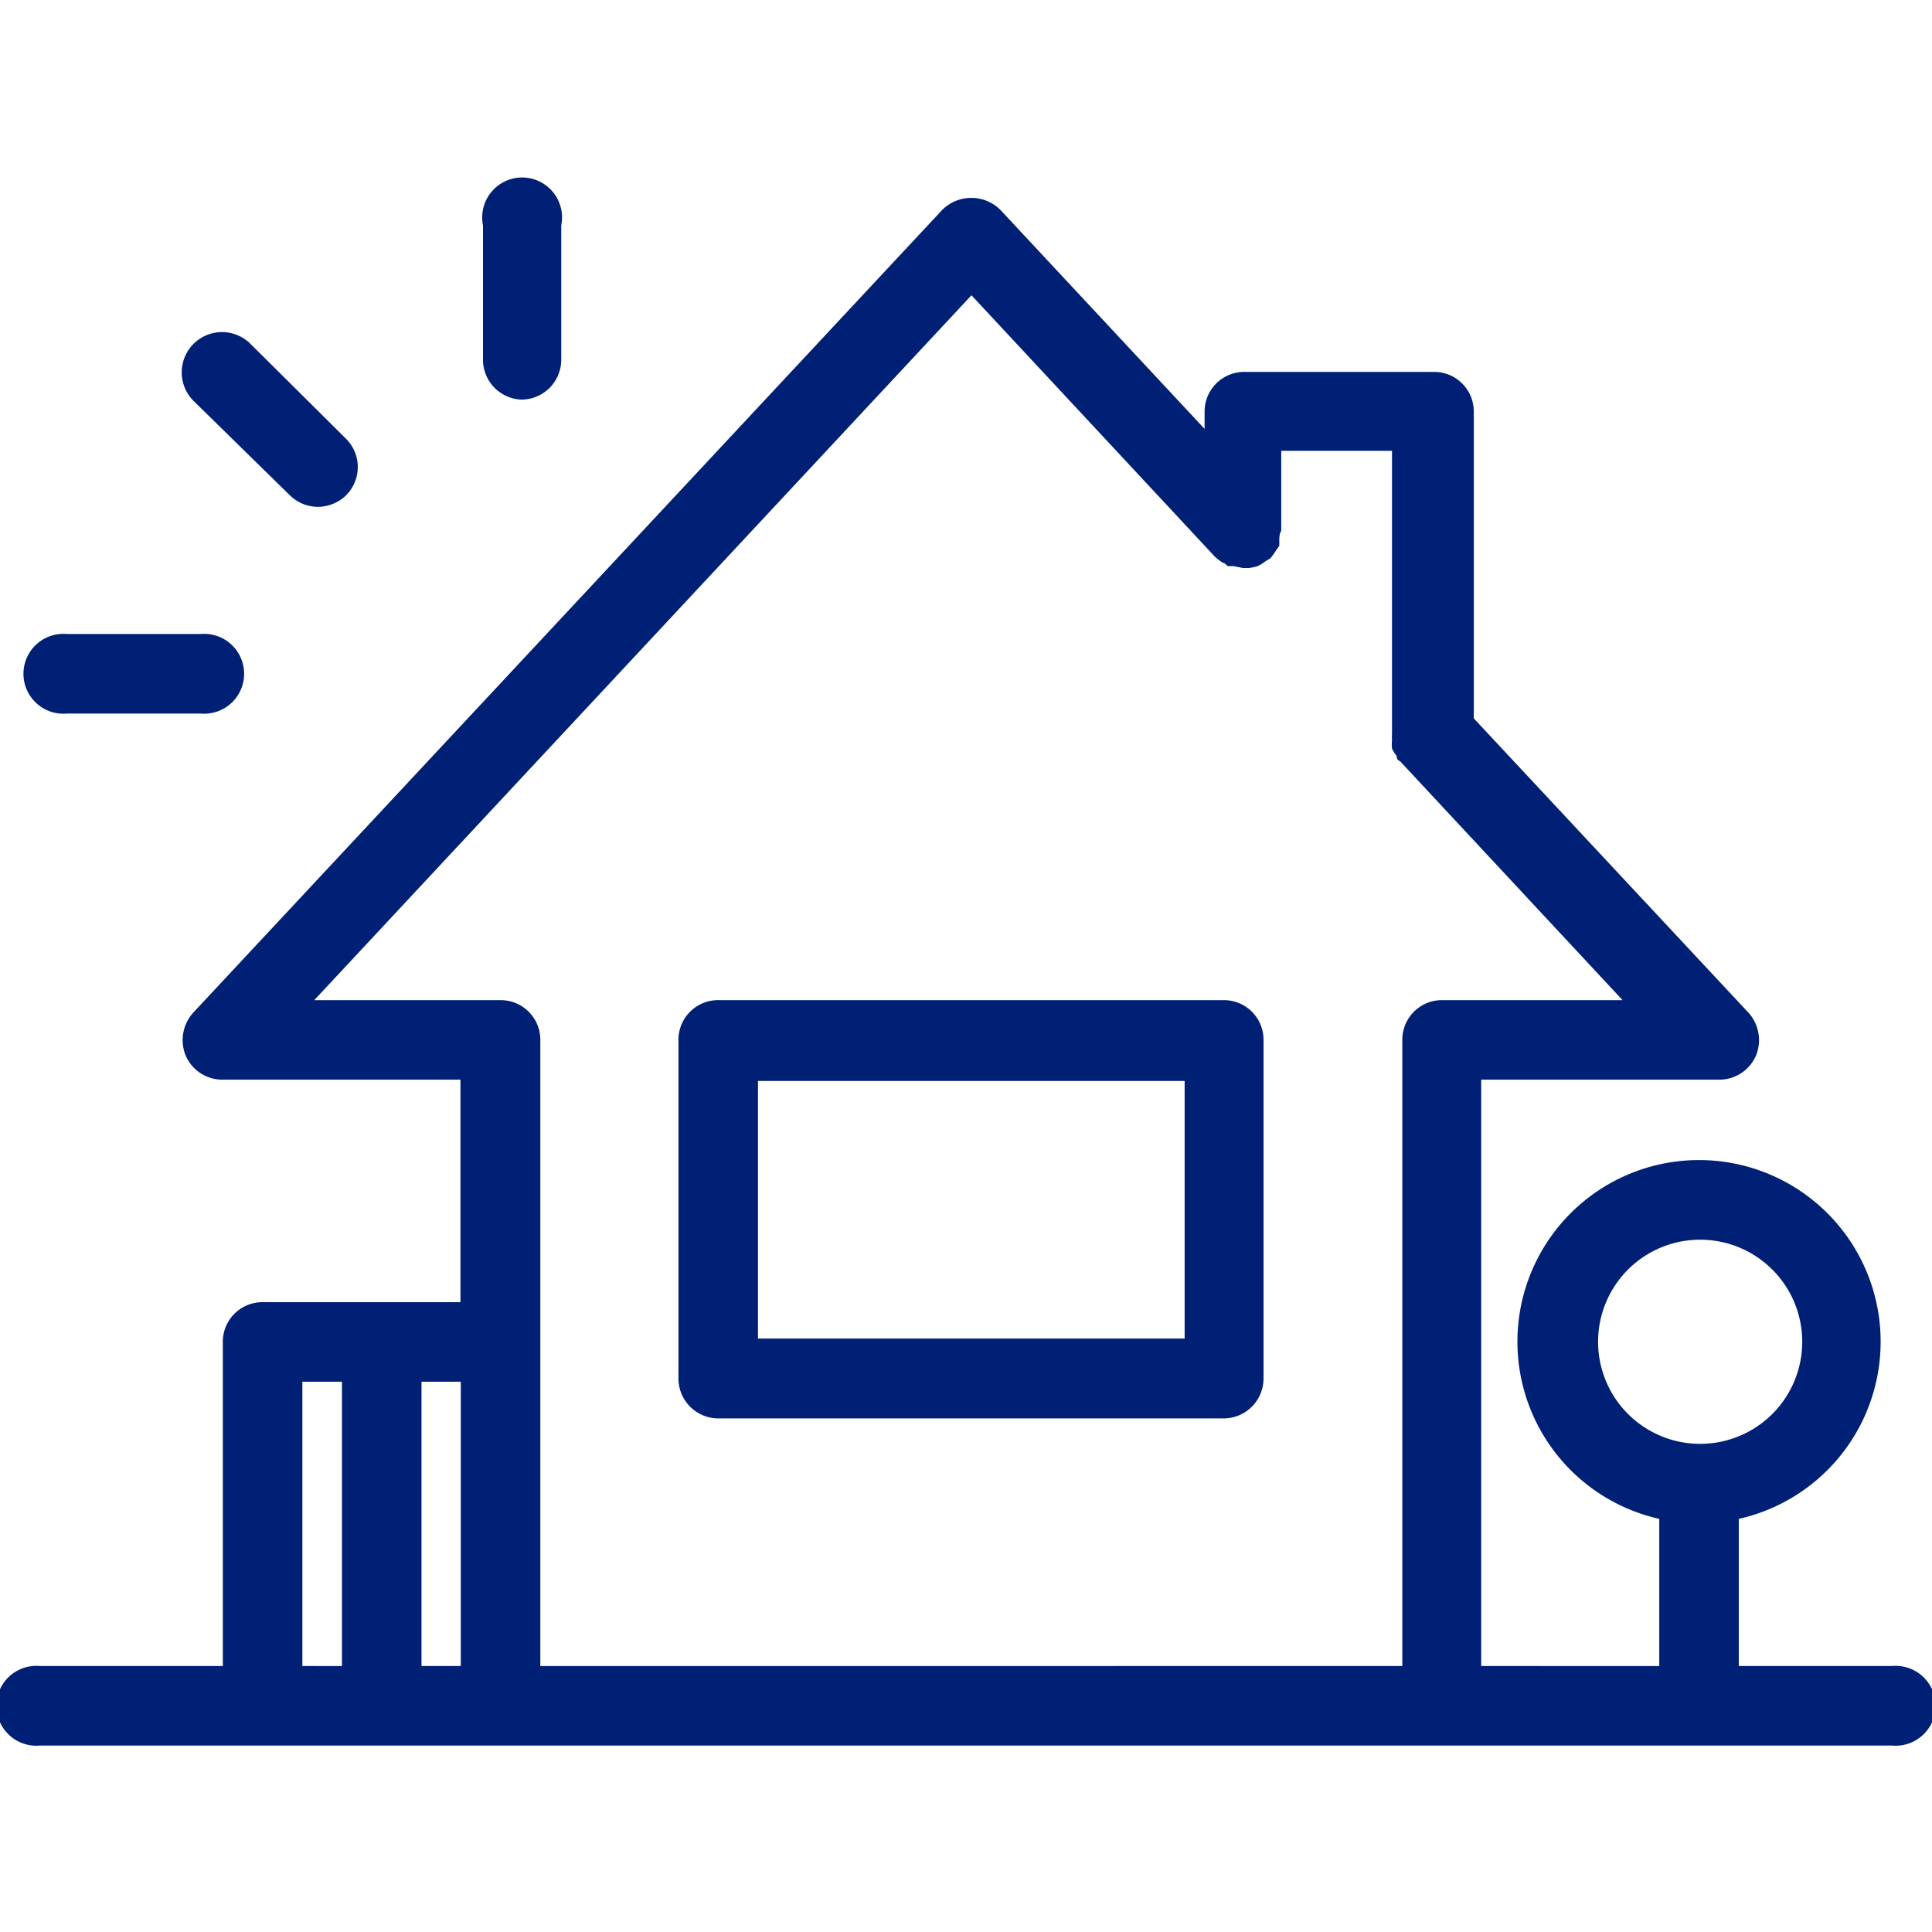
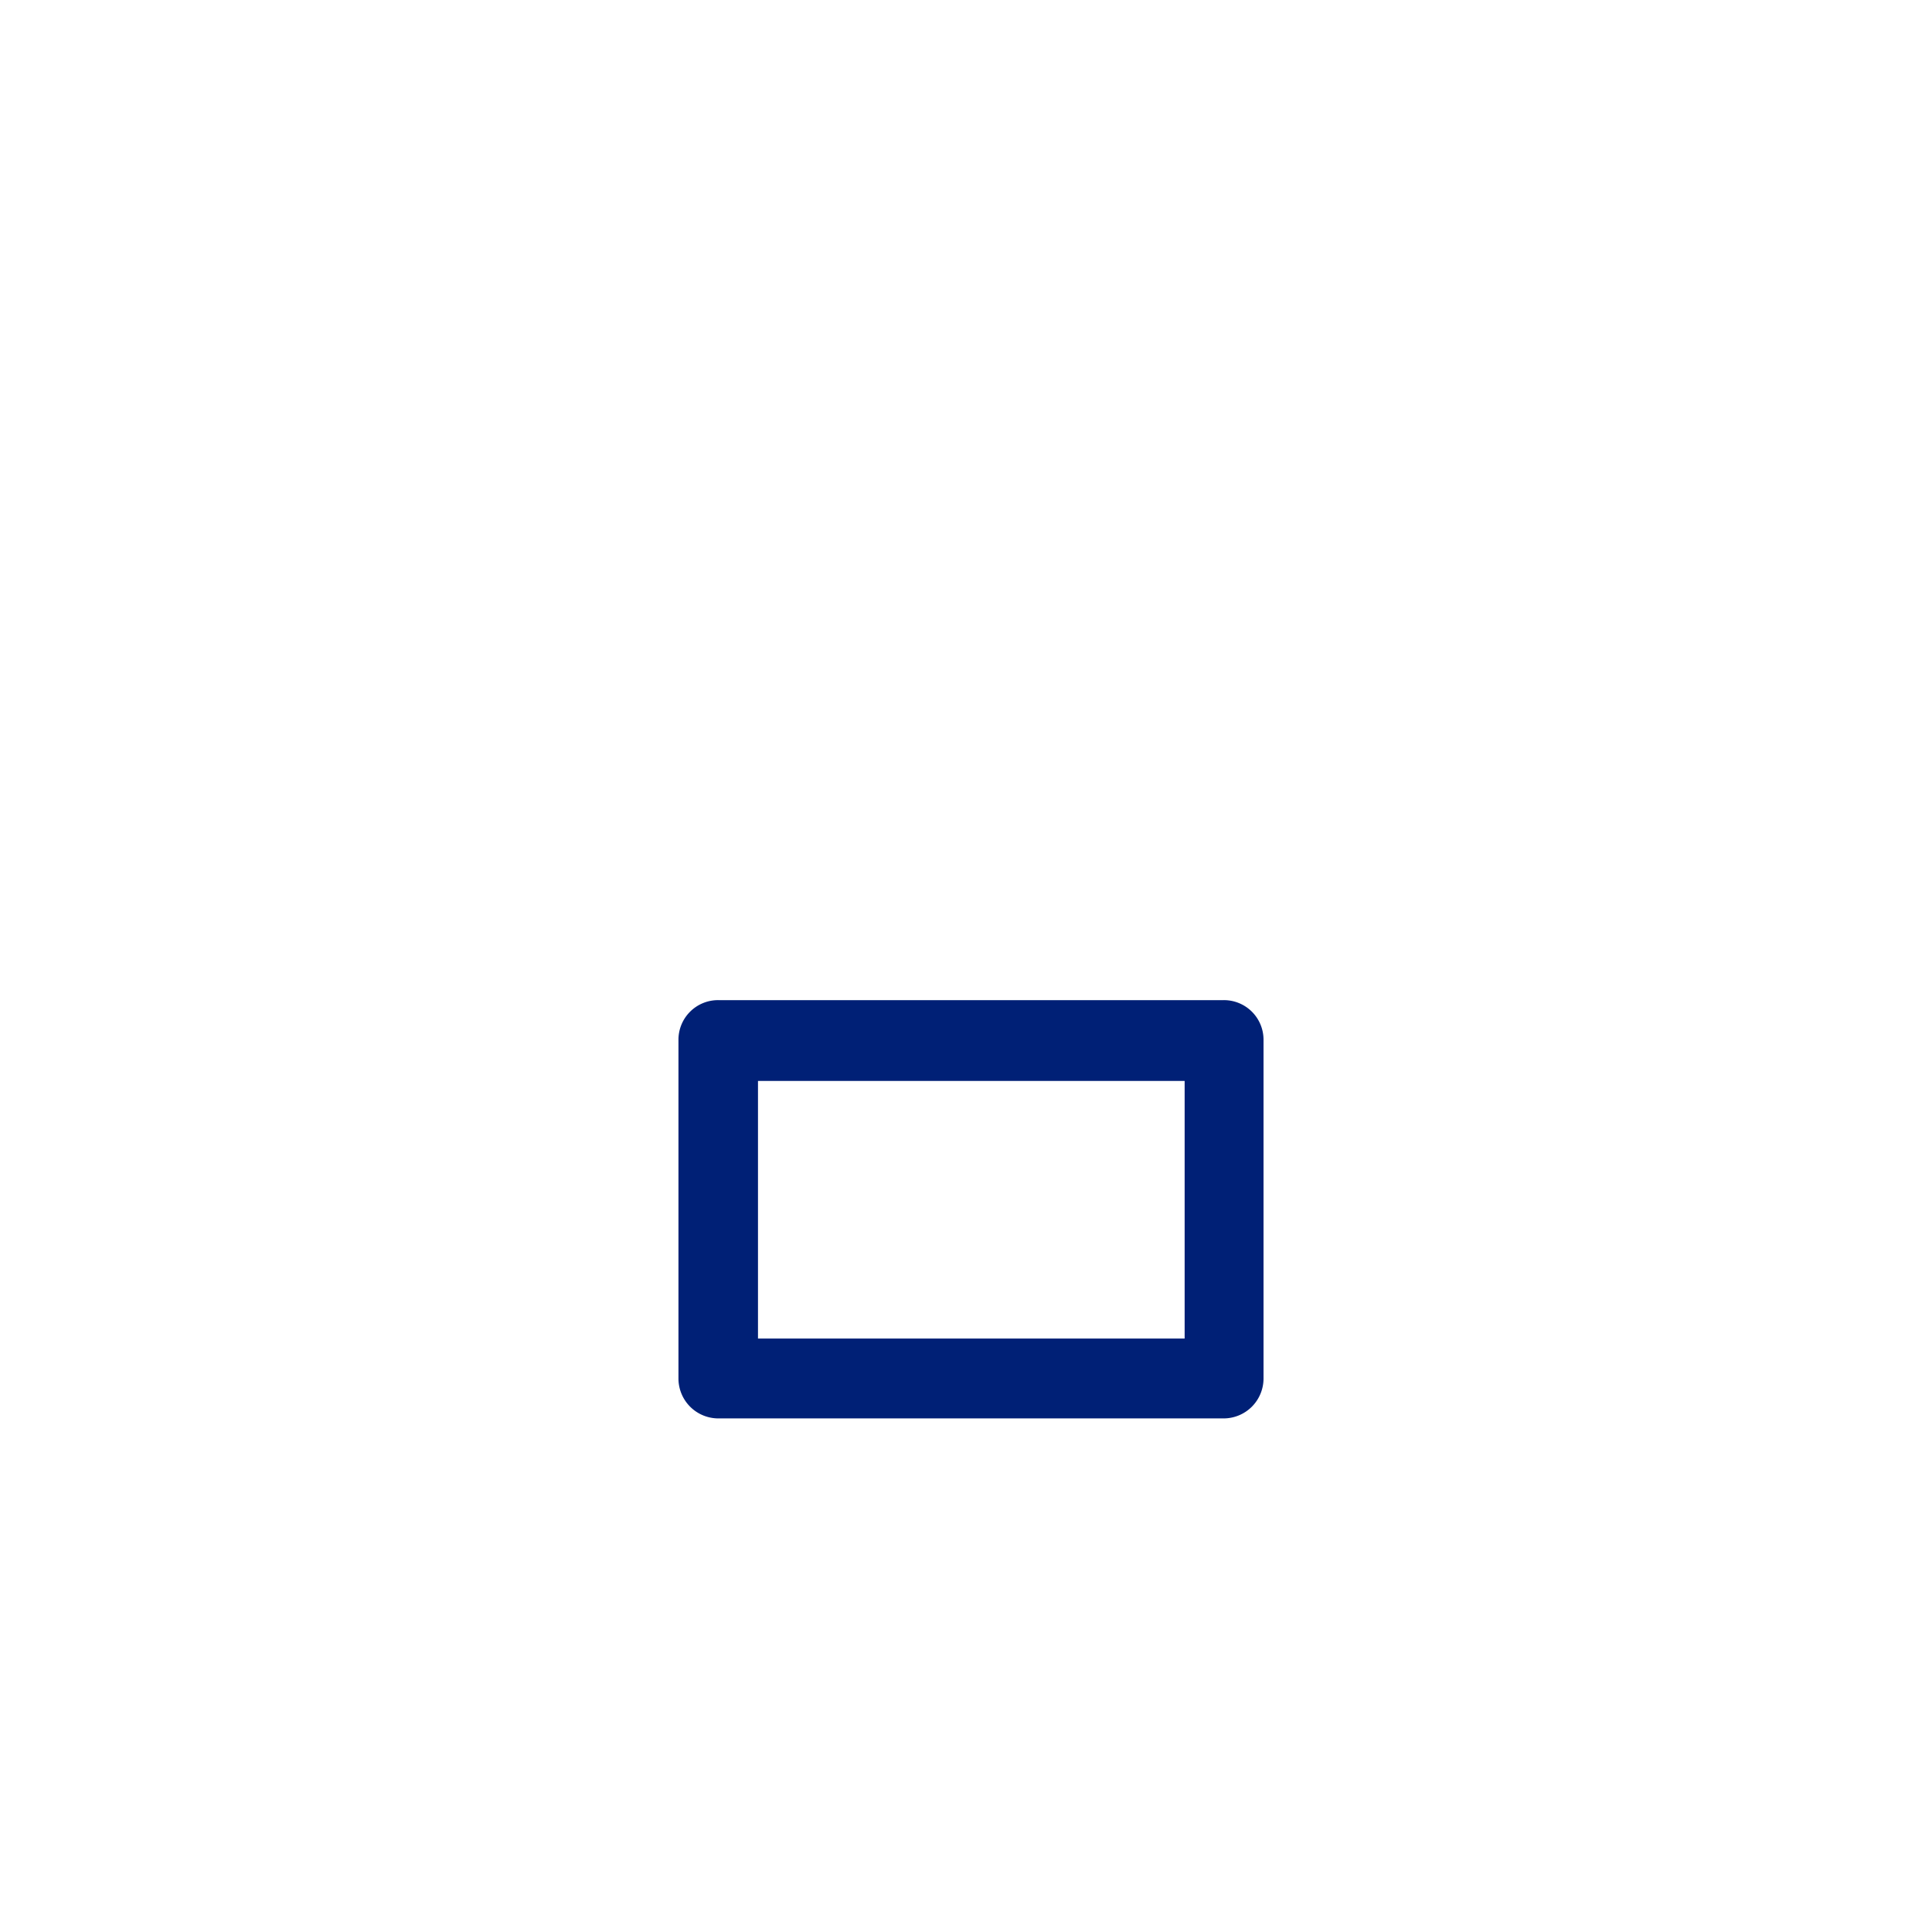
<svg xmlns="http://www.w3.org/2000/svg" id="レイヤー_1" data-name="レイヤー 1" width="60" height="60" viewBox="0 0 60 60">
-   <path d="M58.76,51.74H54V47.17a5.64,5.64,0,1,0-2.47,0v4.57H46V33.53h7.4a1.24,1.24,0,0,0,1.13-.74,1.27,1.27,0,0,0-.23-1.34l-8.53-9.14V12.78a1.23,1.23,0,0,0-1.23-1.23H38.64a1.23,1.23,0,0,0-1.23,1.23v.54l-6.34-6.8a1.28,1.28,0,0,0-1.81,0L6,31.45a1.27,1.27,0,0,0-.23,1.34,1.24,1.24,0,0,0,1.13.74h7.4v6.91H8.15a1.23,1.23,0,0,0-1.23,1.23V51.74H1.24a1.24,1.24,0,1,0,0,2.47H58.76a1.24,1.24,0,1,0,0-2.47ZM49.63,41.67a3.17,3.17,0,1,1,3.16,3.17A3.17,3.17,0,0,1,49.63,41.67ZM14.31,51.74H13.09V42.91h1.22ZM9.39,42.91h1.23v8.83H9.39Zm7.39,8.83V41.67h0V32.3a1.23,1.23,0,0,0-1.23-1.24H9.76L30.17,9.17l7.57,8.13h0a2.15,2.15,0,0,0,.24.18c.06,0,.1.07.15.1l.17,0,.3.06h0c.07,0,.12,0,.18,0a1.4,1.4,0,0,0,.28-.06,1.2,1.2,0,0,0,.24-.15l.15-.09v0a1.6,1.6,0,0,0,.18-.25l.1-.14c0-.06,0-.12,0-.18s0-.19.06-.29V14h3.44V22.8a1.16,1.16,0,0,0,0,.18,1.28,1.28,0,0,0,0,.27,1.94,1.94,0,0,0,.15.24c0,.05,0,.11.1.15l6.91,7.42H44.78a1.23,1.23,0,0,0-1.23,1.24V51.74Z" fill="#002076" />
  <path d="M38,31.06H22.31a1.23,1.23,0,0,0-1.24,1.24V42.81a1.24,1.24,0,0,0,1.24,1.24H38a1.24,1.24,0,0,0,1.24-1.24V32.3A1.23,1.23,0,0,0,38,31.06ZM36.79,41.57H23.54v-8H36.79Z" fill="#002076" />
-   <path d="M16.19,12.41a1.24,1.24,0,0,0,1.24-1.23V7A1.24,1.24,0,1,0,15,7v4.15A1.24,1.24,0,0,0,16.19,12.41Z" fill="#002076" />
-   <path d="M2.08,22.16H6.23a1.24,1.24,0,1,0,0-2.47H2.08a1.24,1.24,0,1,0,0,2.47Z" fill="#002076" />
-   <path d="M9,15.38a1.24,1.24,0,0,0,.87.36,1.26,1.26,0,0,0,.88-.36,1.24,1.24,0,0,0,0-1.75L7.79,10.69A1.24,1.24,0,0,0,6,12.44Z" fill="#002076" />
</svg>